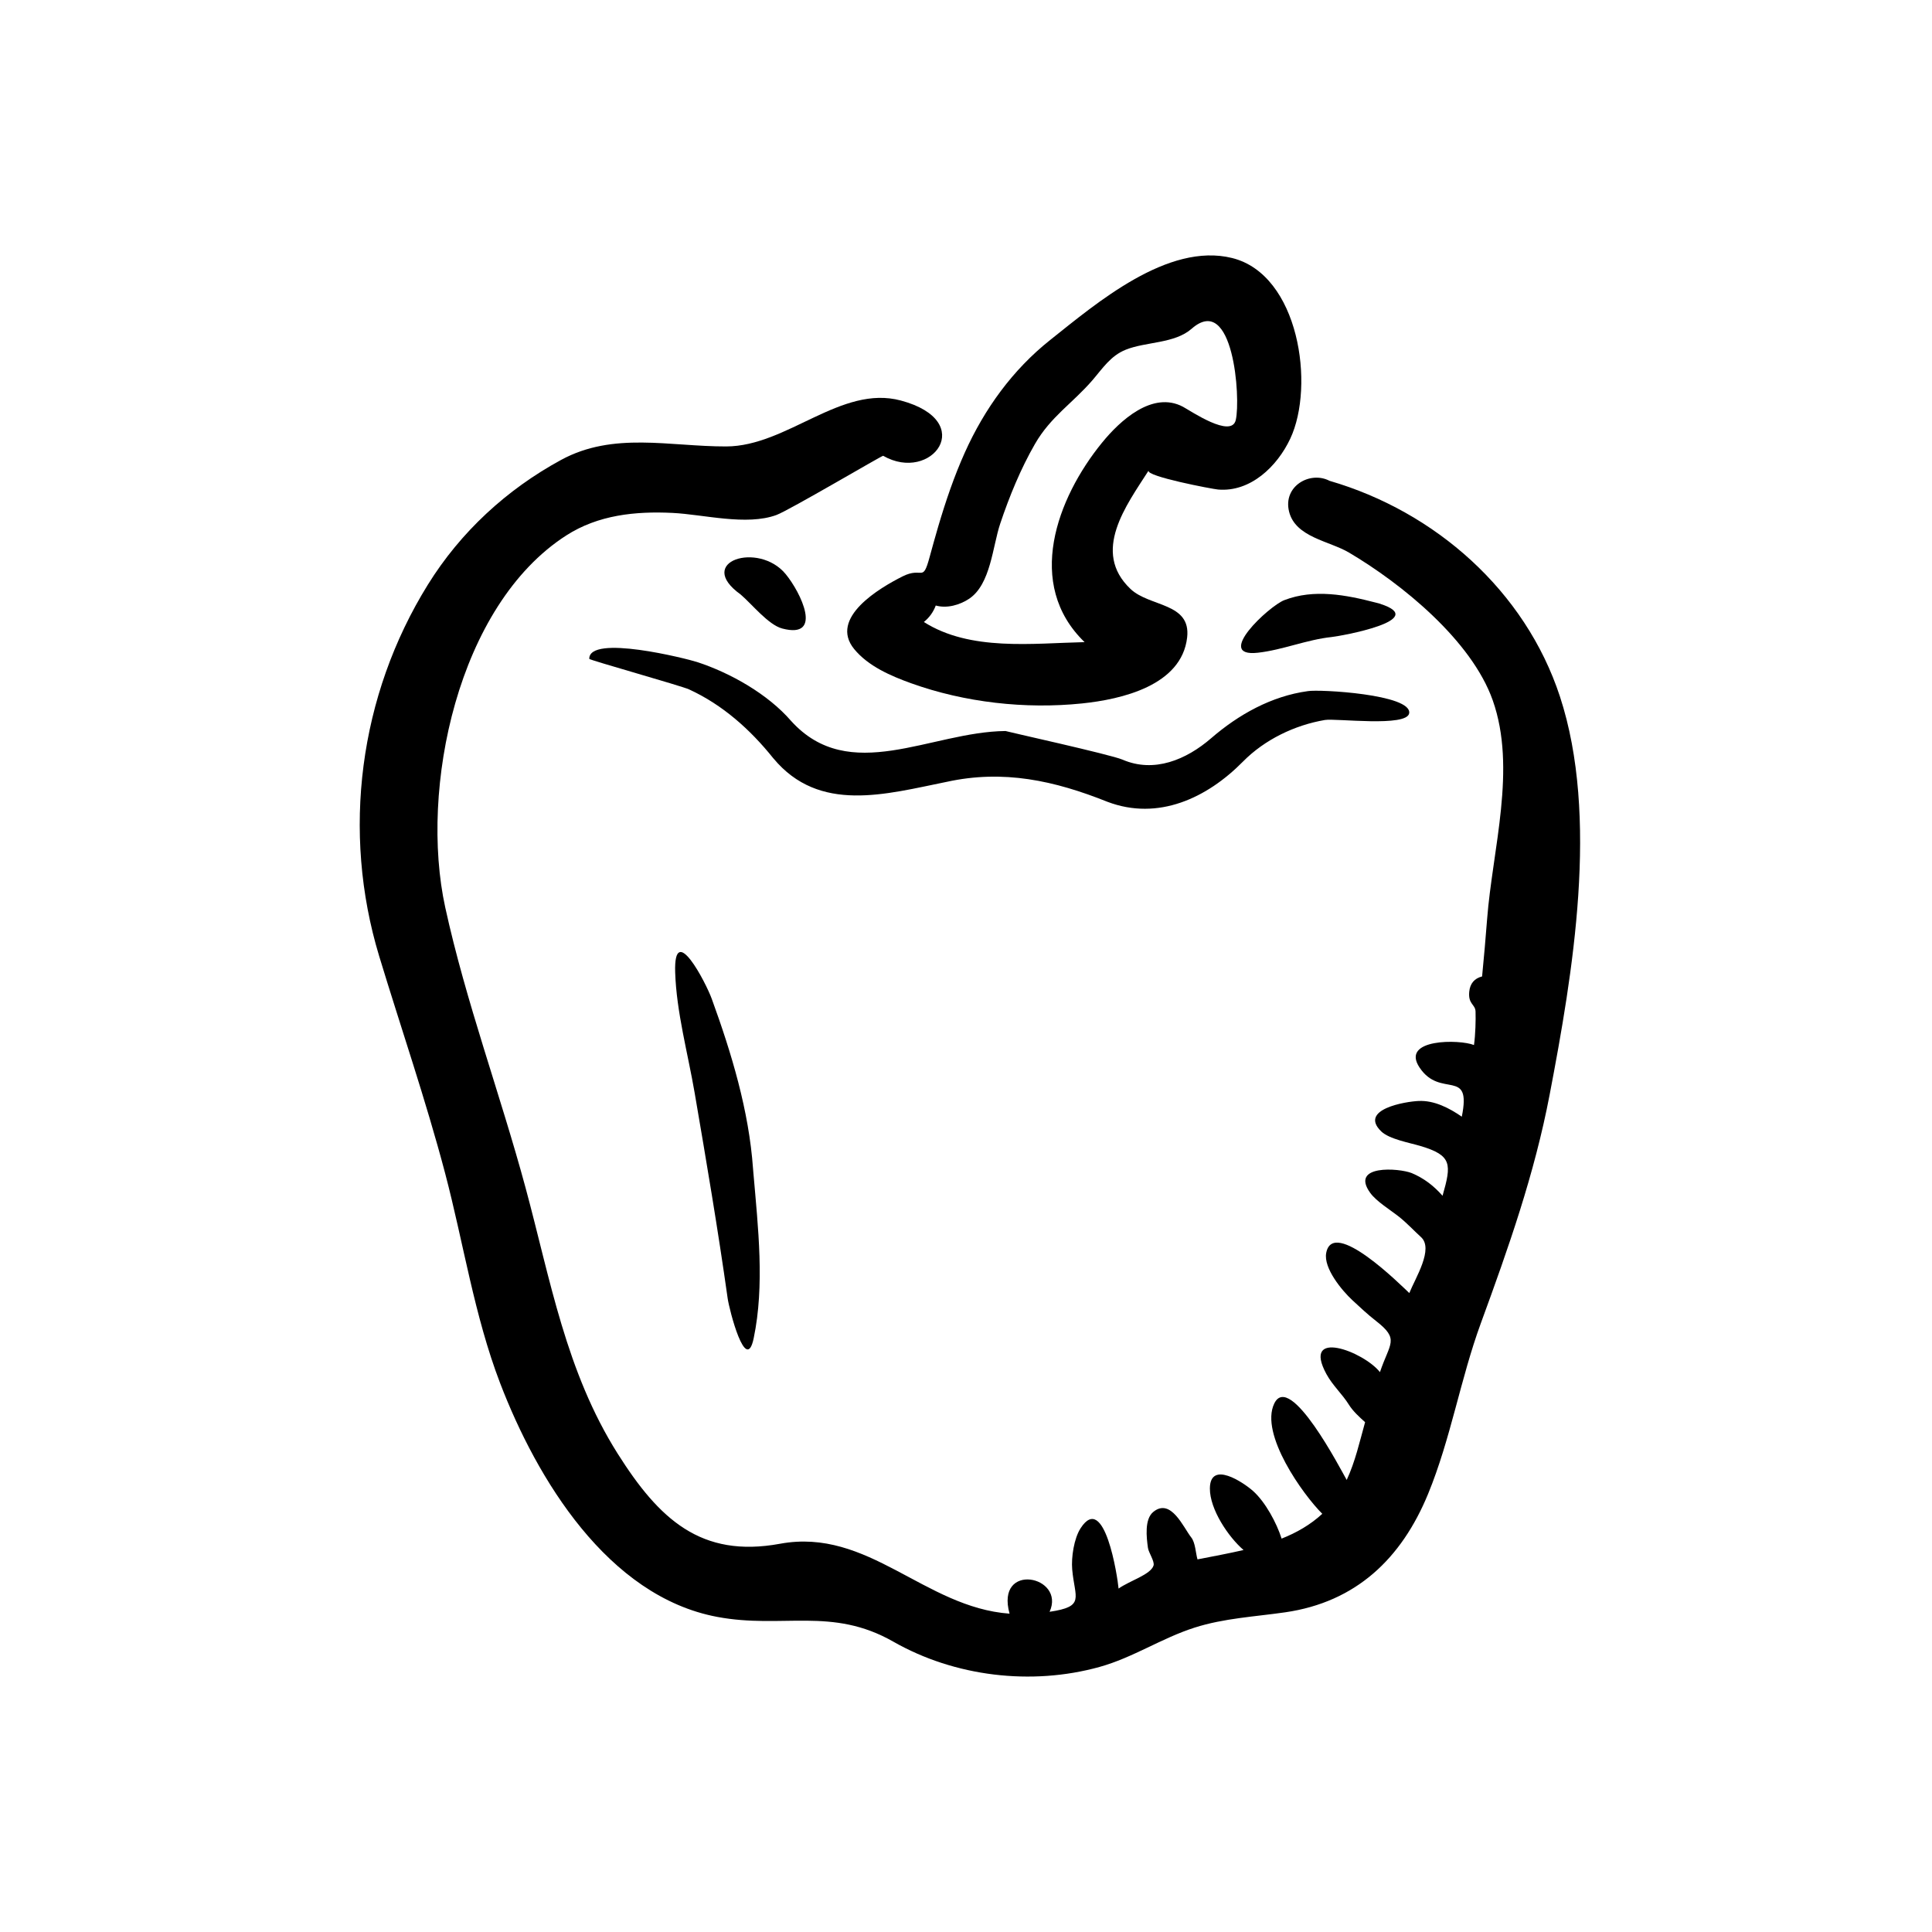
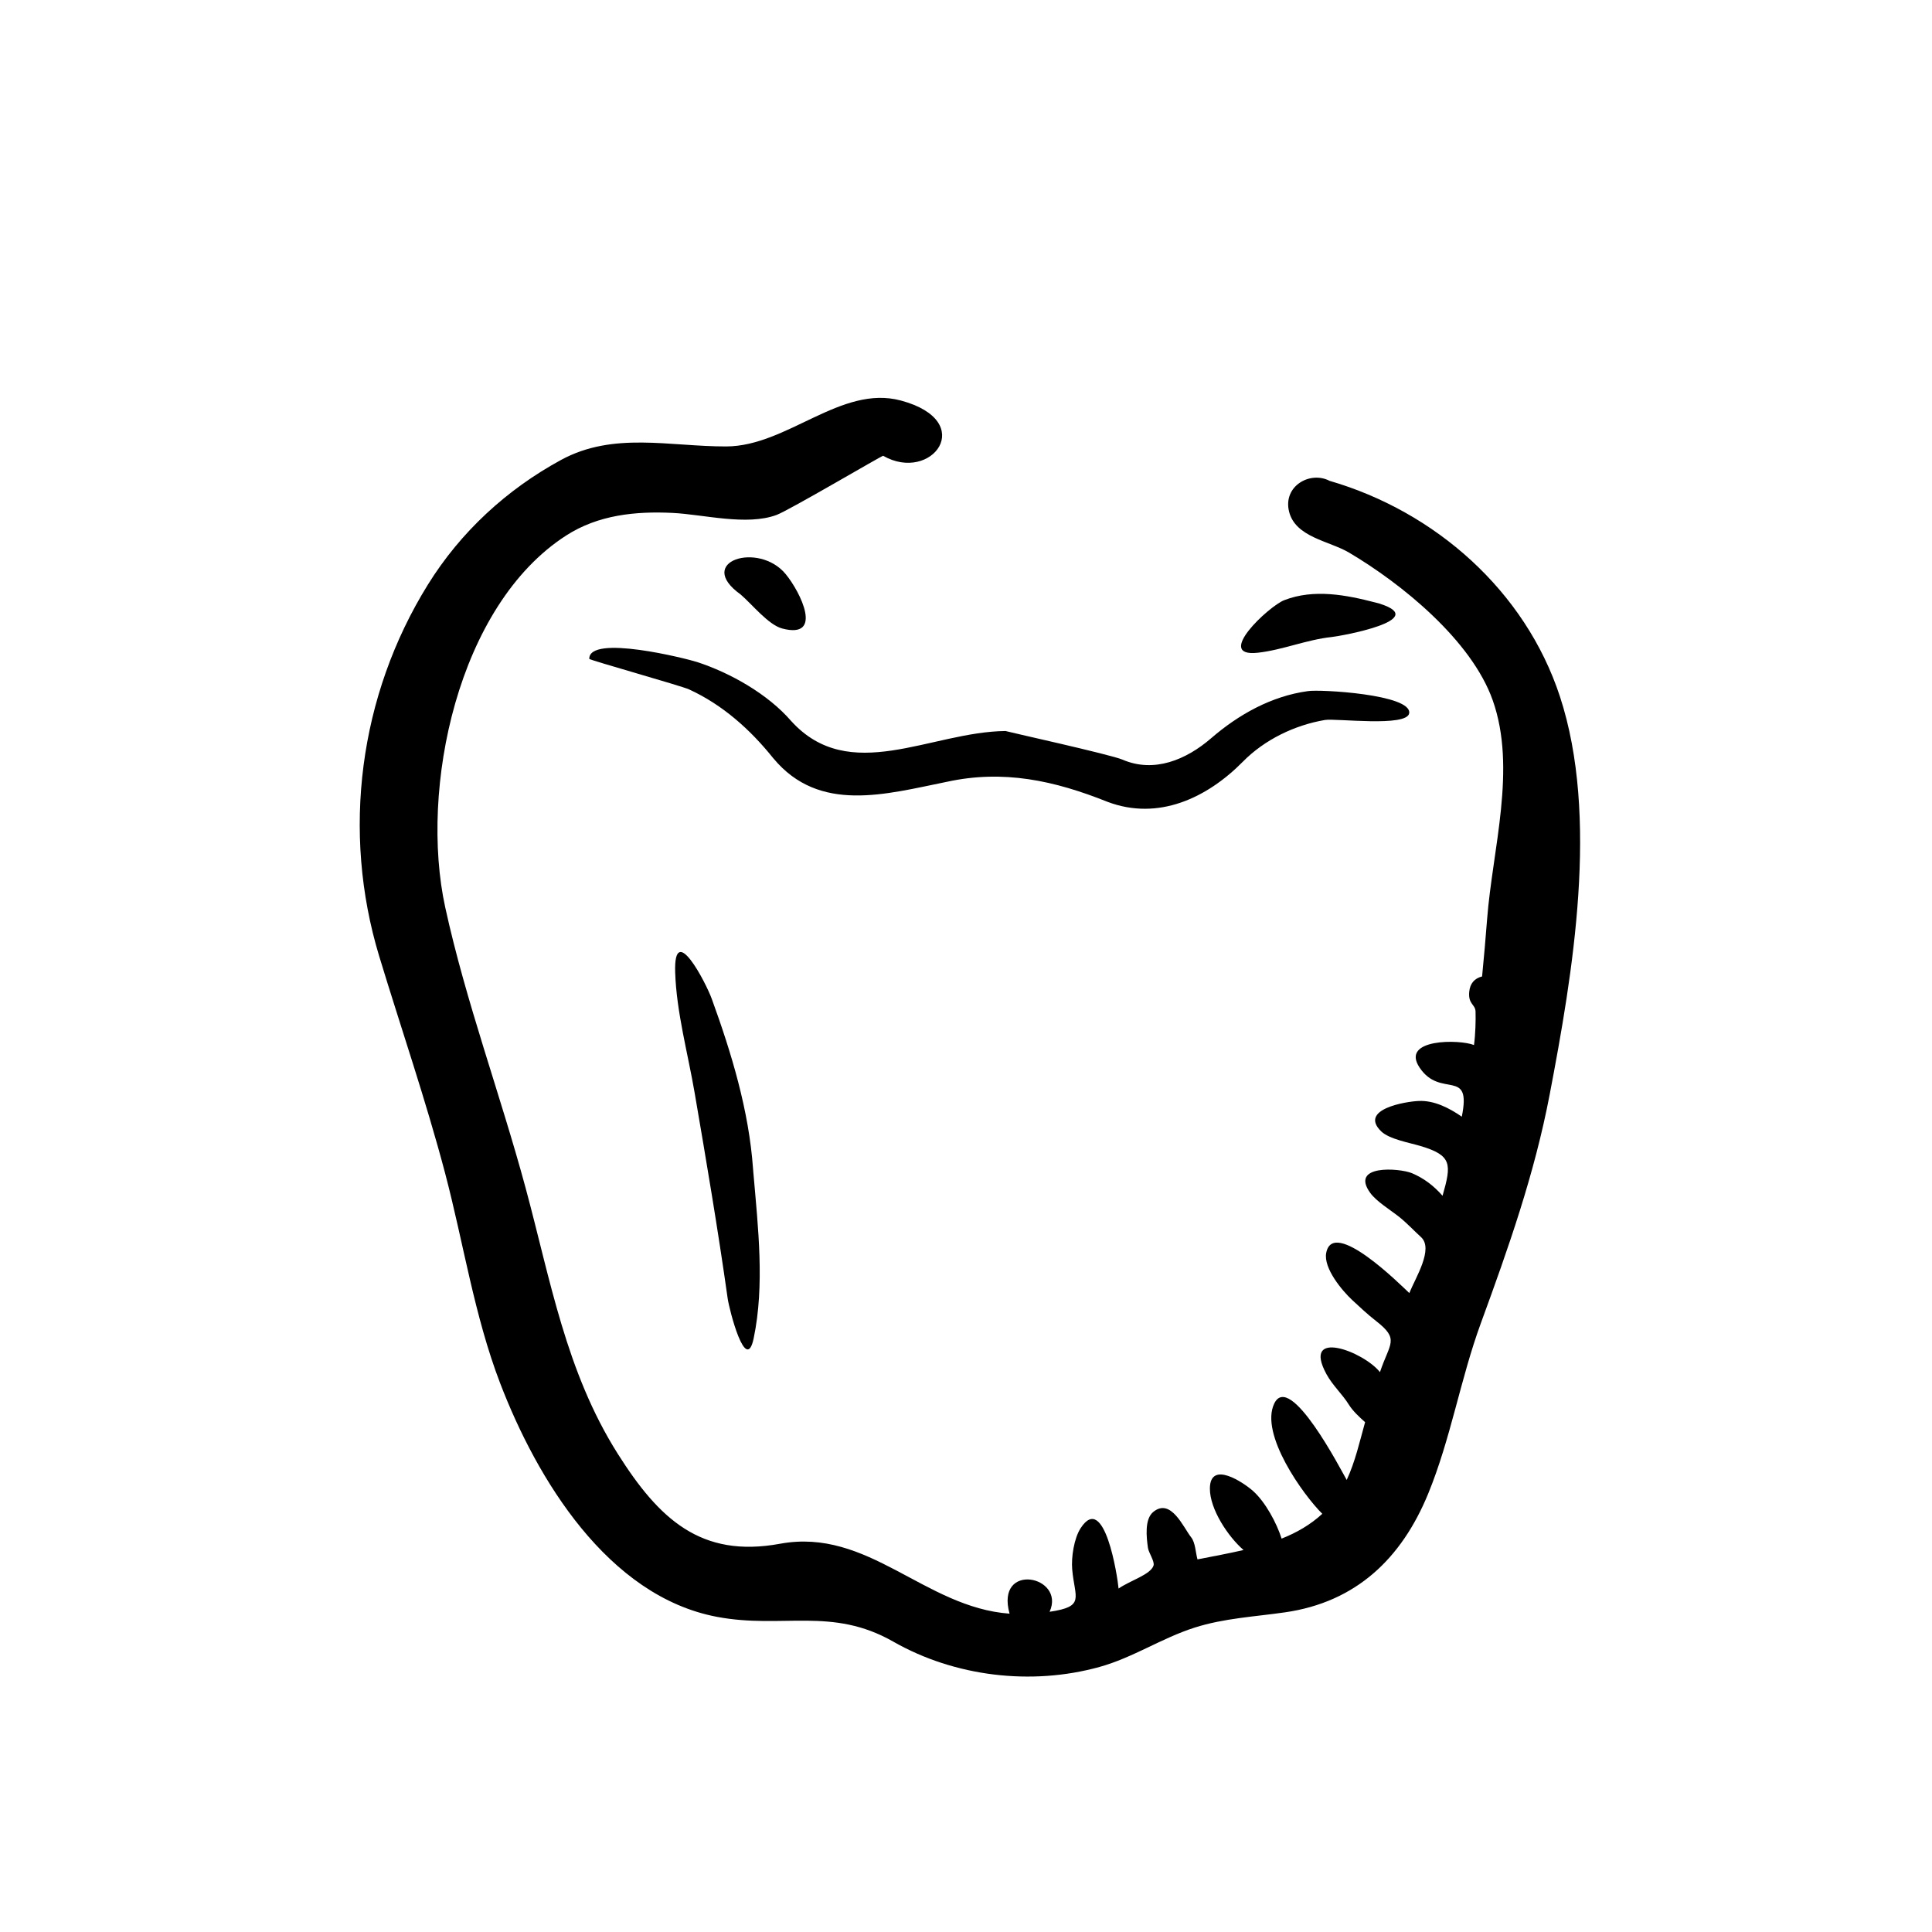
<svg xmlns="http://www.w3.org/2000/svg" fill="#000000" width="800px" height="800px" version="1.1" viewBox="144 144 512 512">
  <g>
    <path d="m394.88 351.2c15.059-3.305 28.562-0.332 42.633 5.297 13.422 5.074 26.355-0.996 35.891-10.672 5.734-5.82 13.715-9.664 21.719-11.023 2.898-0.488 21.793 1.961 22.328-1.805 0.68-4.996-23.801-6.367-26.859-5.84-9.656 1.32-18.375 6.211-25.633 12.488-6.57 5.68-15.105 9.289-23.492 5.664-3.078-1.336-30.965-7.492-31-7.582-19.855 0.195-41.328 14.453-56.82-2.672-6.133-7.098-16.066-12.727-24.922-15.613-2.734-0.891-28.656-7.43-28.562-0.836 0.004 0.312 24.32 7.125 26.441 8.09 8.883 4.07 16.234 10.652 22.285 18.203 0.418 0.508 0.258 0.301 0.07 0.074 12.172 14.664 29.816 9.473 45.922 6.227z" />
    <path d="m351.29 310.56c11.023 2.906 4.898-9.609 0.906-14.438-7.184-8.699-24.137-3.344-11.922 5.422 2.949 2.504 7.328 8.035 11.016 9.016z" />
    <path d="m509.39 303.9c-0.578-0.152-0.789-0.207-0.871-0.223-7.801-2.023-16.281-3.668-24.156-0.637-4.086 1.57-18.73 15.234-7.027 13.941 6.551-0.727 12.93-3.461 19.59-4.168 2.43-0.258 26.148-4.508 12.871-8.777 0.293 0.082 0.348 0.094-0.406-0.137z" />
    <path d="m261.95 454.88c4.875 18.477 7.734 37.781 14.586 55.664 9.715 25.352 28.512 56.504 57.535 61.949 17.301 3.25 30.348-2.746 46.652 6.555 16.273 9.285 36.617 11.715 54.648 6.711 8.883-2.465 16.48-7.637 25.176-10.414 7.812-2.5 15.984-2.902 24.043-4.066 18.762-2.711 30.809-14.219 37.871-31.383 6.019-14.656 8.551-30.41 13.984-45.254 7.324-19.984 14.211-39.523 18.219-60.508 6.156-32.188 13.18-73.711 2.727-105.57-9.191-27.996-33.051-49-61.051-57.141-5.152-2.695-12.395 1.402-10.723 8.156 1.688 6.816 10.672 7.777 15.863 10.848 13.996 8.262 32.496 23.281 38.109 39.16 6.402 18.121-0.07 39.484-1.492 58.012-0.387 5.062-0.836 10.117-1.328 15.168-2.012 0.504-3.195 1.863-3.406 4.051-0.324 3.34 1.605 3.305 1.672 5.246 0.074 2.254-0.02 6.098-0.414 8.883-3.664-1.523-19.617-1.785-14.41 5.984 5.57 8.332 13.852-0.145 11.18 13-3.305-2.281-7.297-4.359-11.441-4.16-3.356 0.125-15.977 2.188-9.906 8.066 2.117 2.047 7.473 2.996 10.328 3.844 8.473 2.504 8.312 4.828 5.918 13.211-2.344-2.66-4.898-4.625-8.148-6.004-3.441-1.371-16.453-2.293-11.023 5.231 1.641 2.277 5.359 4.535 7.629 6.332 2.117 1.684 3.824 3.559 5.809 5.371 3.488 3.125-1.496 10.879-3.074 14.852-2.156-2.012-20.242-20.133-22.027-10.625-0.754 4.031 4.188 9.969 6.977 12.551 2.012 1.859 3.996 3.734 6.16 5.414 6.402 4.973 3.723 5.809 1.109 13.613-4.375-5.508-20.809-11.688-14.184 0.523 1.656 3.047 4.195 5.269 5.969 8.133 1.043 1.676 2.805 3.293 4.277 4.606-1.43 5.117-2.621 10.484-4.875 15.312-1.48-2.57-15.035-28.863-19.195-20.262-3.918 8.113 7.688 24.238 12.727 29.23-3.117 2.891-6.84 5.023-10.785 6.578-1.285-4.098-4.297-9.73-7.609-12.66-2.539-2.242-11.309-8.141-11.395-0.672-0.055 5.543 4.902 12.898 8.922 16.355-4.051 0.934-8.133 1.684-12.207 2.481-0.48-1.652-0.555-4.438-1.656-5.82-2.066-2.594-5.367-10.574-10.047-6.769-2.387 1.934-1.805 6.793-1.43 9.516 0.176 1.293 1.84 3.629 1.484 4.715-0.785 2.414-6.293 3.996-9.262 6.09-0.277-3.144-3.723-25.766-10.047-16.012-1.777 2.734-2.519 7.758-2.242 10.949 0.664 7.621 3.531 9.812-5.992 11.219 4.336-9.562-14.449-13.348-10.609 0.5-22.621-1.668-37.402-22.844-60.82-18.531-21 3.871-32.109-6.578-43.051-23.906-13.707-21.711-17.809-46.074-24.395-70.434-6.695-24.789-15.805-49.211-21.285-74.297-6.863-31.426 3.254-80.047 32.059-98.566 8.48-5.453 18.324-6.457 28.164-5.981 8.281 0.406 19.625 3.477 27.57 0.543 3.379-1.25 28.031-15.809 28.258-15.68 12.828 7.359 25.246-9.129 4.695-14.645-15.844-4.258-30.113 12.125-46.285 12.168-14.992 0.035-29.867-3.977-43.754 3.566-14.426 7.836-26.648 19.105-35.312 33.066-18.262 29.426-22.871 65.535-12.914 98.41 5.82 19.191 12.348 38.094 17.477 57.531z" />
-     <path d="m390.34 291.69c-1.875 6.891-1.789 2.359-7.16 5.066-5.977 3.012-19.613 10.973-12.801 19.27 3.719 4.527 9.707 7.113 15.078 9.043 14.207 5.106 30.277 6.902 45.273 5.352 10.453-1.082 26.426-4.719 27.875-17.496 1.047-9.254-9.926-8.035-15-12.836-10.445-9.891-1.094-22.191 4.797-31.398-0.969 1.512 16.941 4.918 18.383 5.039 8.566 0.742 15.672-6.086 19.145-13.473 6.59-14.012 2.336-43.488-15.422-47.883-17.035-4.207-35.934 11.977-48.195 21.723-9.969 7.918-17.422 18.262-22.621 29.824-2.84 6.316-5.066 12.891-7.031 19.527-0.797 2.742-1.578 5.488-2.32 8.242zm10.508 10.977c5.715-3.844 6.191-13.871 8.223-19.906 2.418-7.211 5.426-14.555 9.227-21.145 4.137-7.18 9.98-10.801 15.164-16.801 2.75-3.188 4.84-6.519 8.879-8.141 5.371-2.156 12.941-1.586 17.461-5.559 11.047-9.684 13.035 18.383 11.688 24.191 0.414-1.785 1.012-4.375 0 0.004-0.484 2.07-0.289 1.23 0 0-1.152 4.949-11.957-2.422-13.969-3.5-8.113-4.328-16.758 3.715-21.473 9.508-12 14.73-20.477 37.539-4.621 52.852-13.777 0.301-30.301 2.473-42.594-5.336 1.449-1.168 2.504-2.625 3.152-4.367 2.945 0.844 6.387-0.145 8.863-1.801z" />
    <path d="m322.93 401.69c0.332 10.508 3.375 21.52 5.148 31.859 3.117 18.176 6.188 36.289 8.766 54.574 0.418 2.938 4.848 20.332 6.891 10.523 2.941-14.078 1.16-29.344-0.055-43.559 0.012 0.16-0.012-0.07-0.117-1.367-1.094-15.406-5.691-30.586-10.934-45.004-1.566-4.328-10.137-20.82-9.699-7.027z" />
  </g>
</svg>